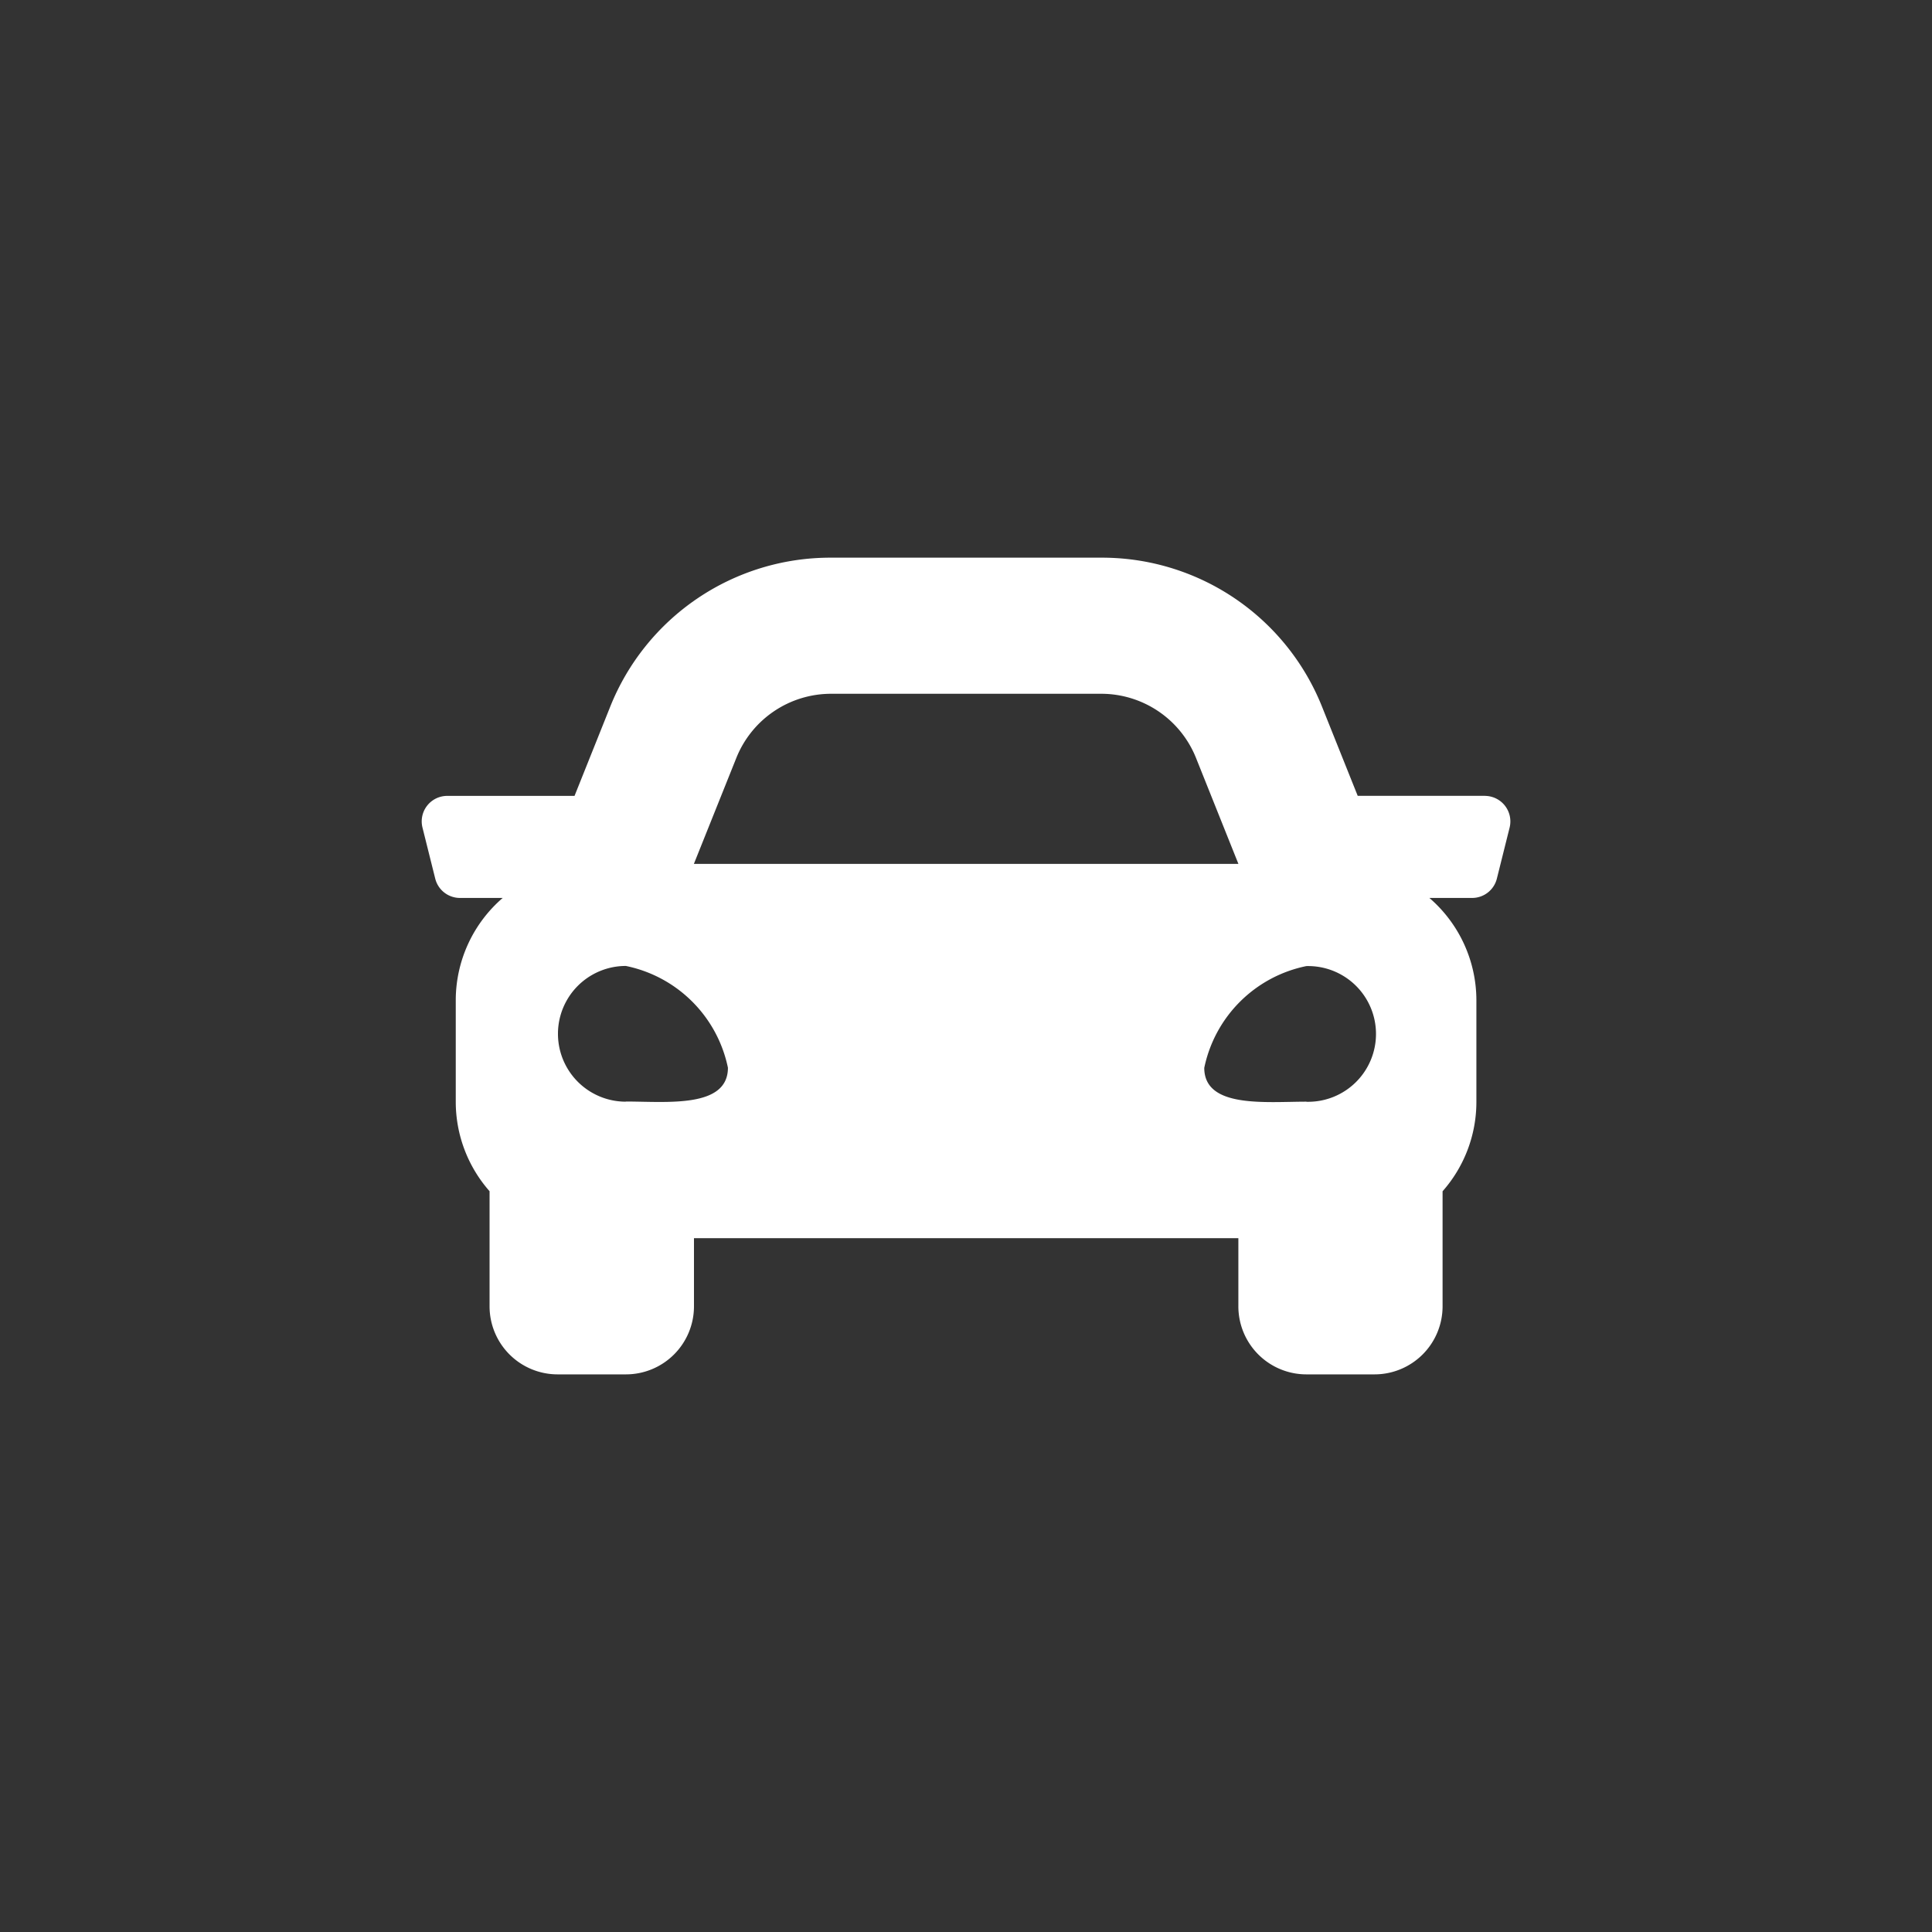
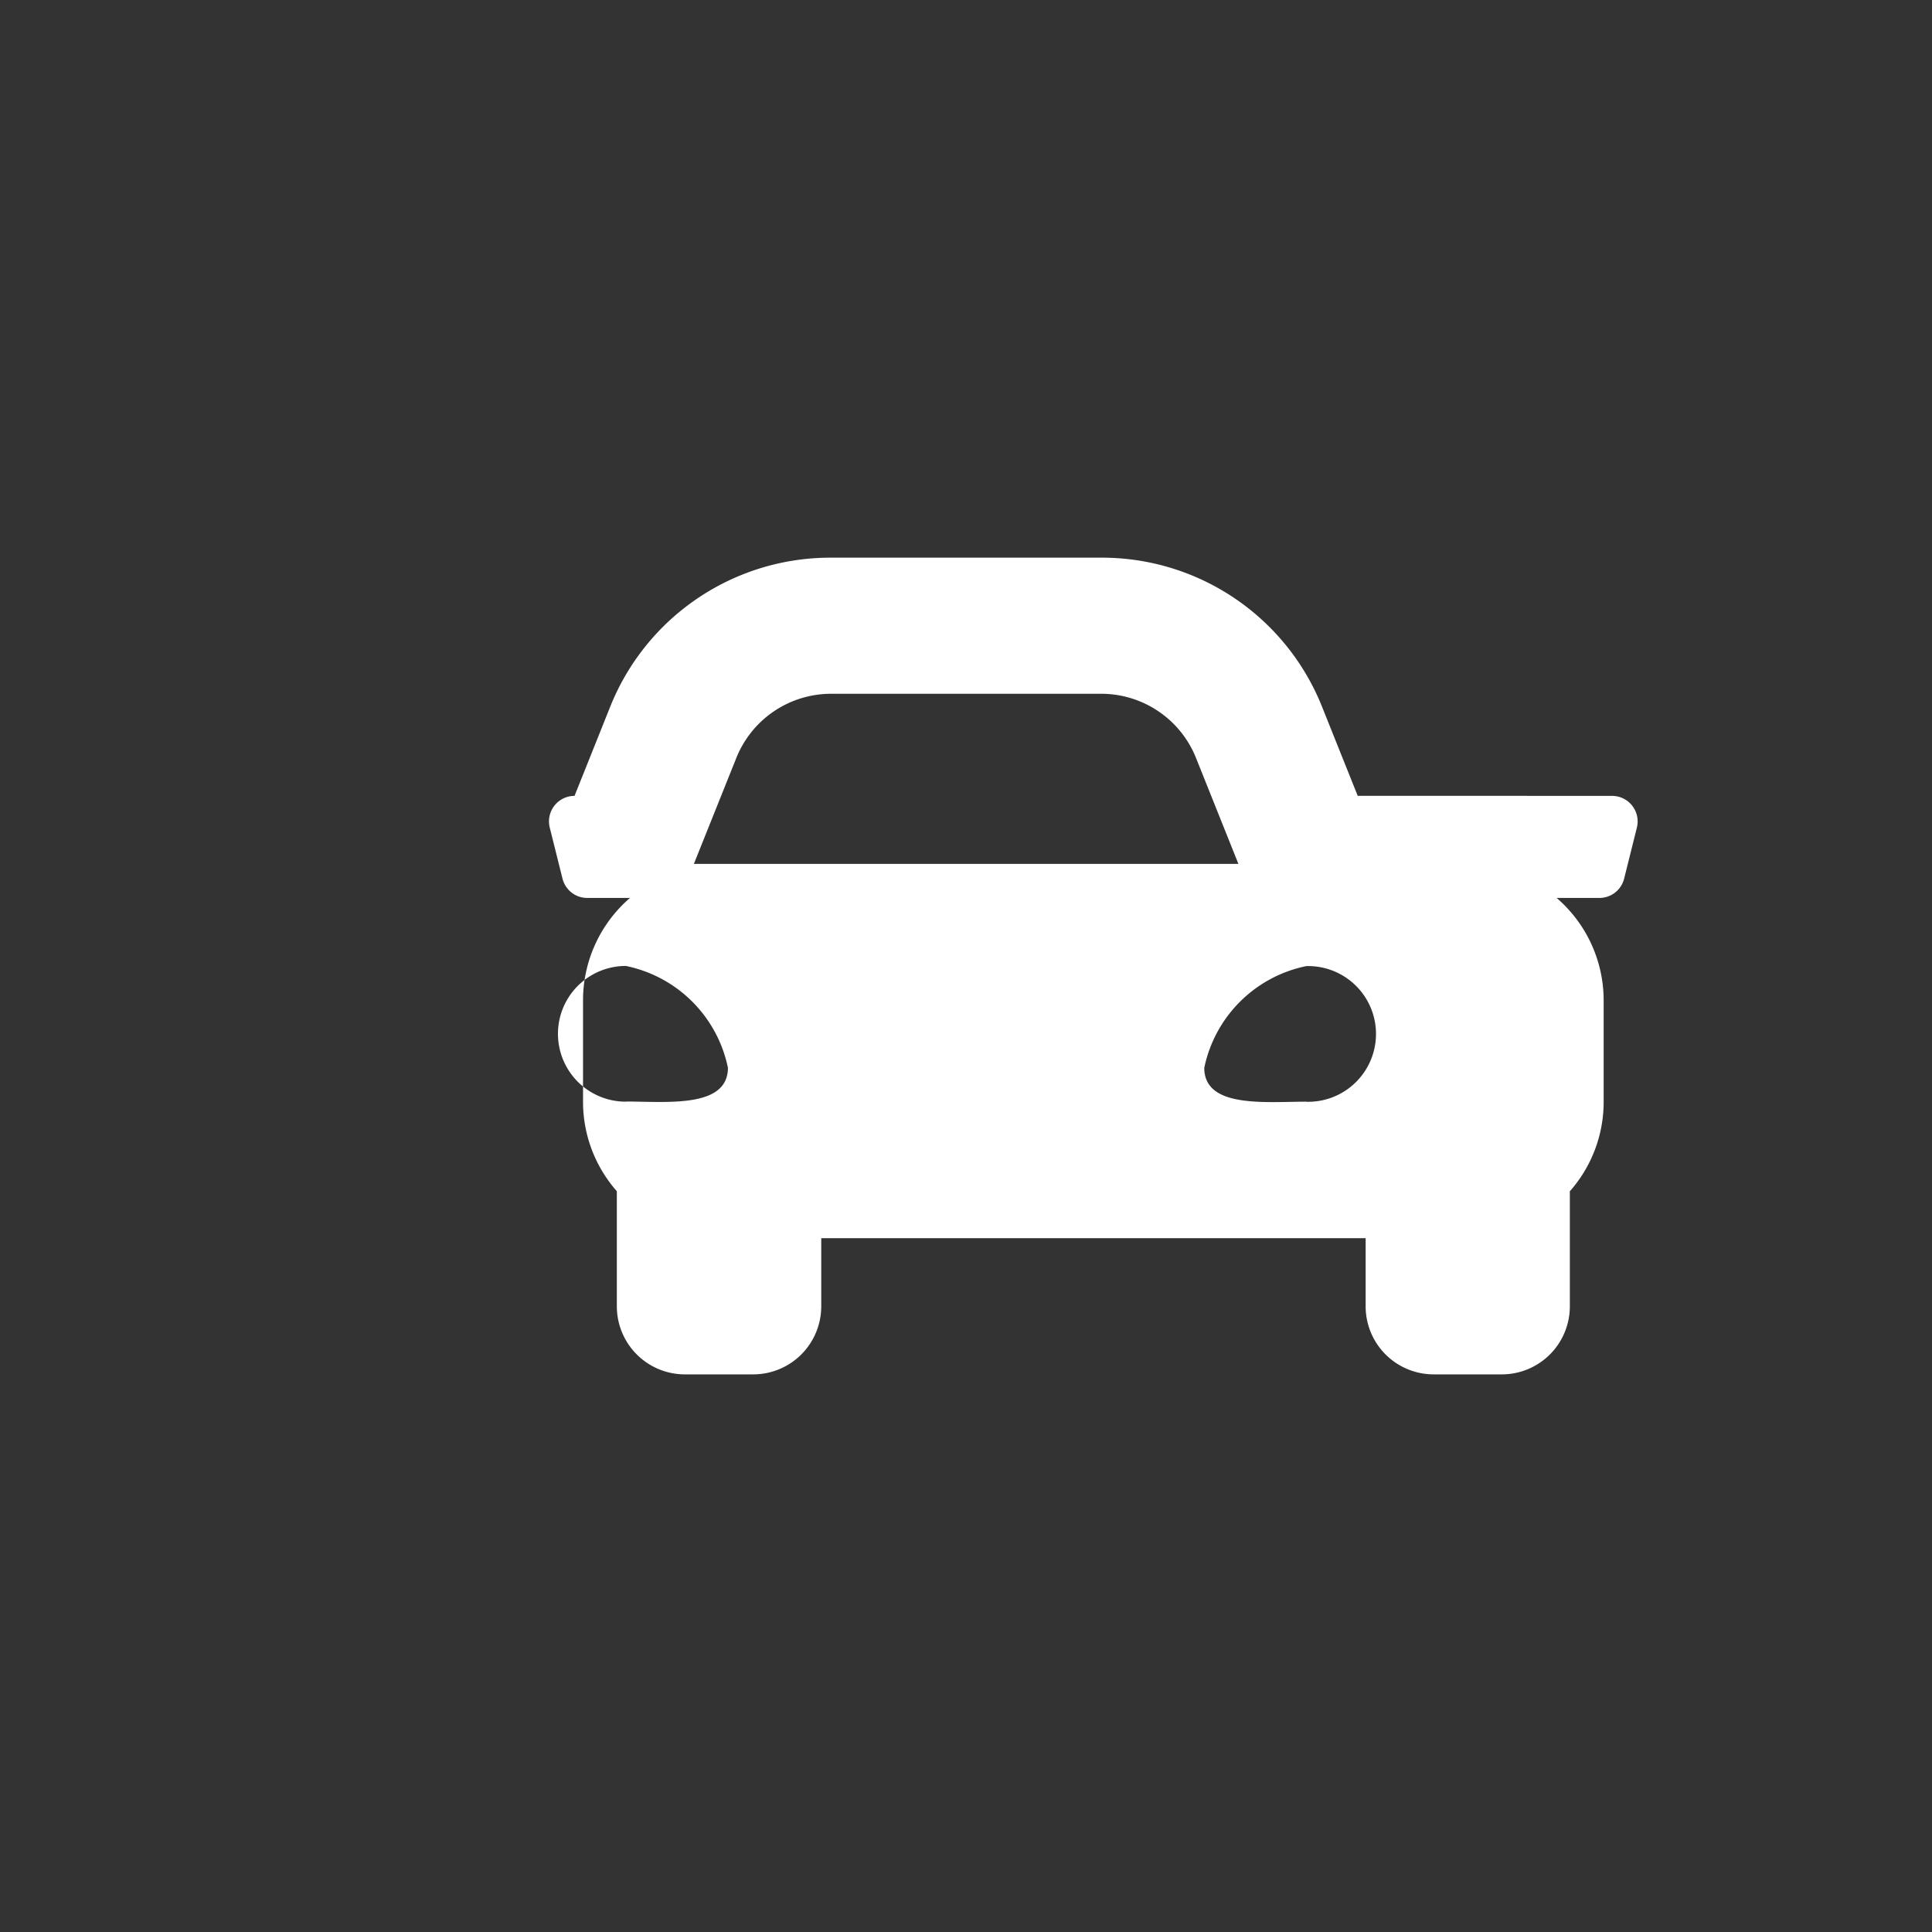
<svg xmlns="http://www.w3.org/2000/svg" id="svg3" version="1.1" height="40" width="40">
  <rect width="100%" height="100%" fill="#333333" stroke="none" />
-   <path d="M30.745 16.477H28.11l-.733-1.831a4.906 4.906 0 00-4.578-3.1h-5.592a4.908 4.908 0 00-4.579 3.1l-.733 1.832H9.26a.528.528 0 00-.513.656l.264 1.057a.528.528 0 00.513.4h.884a2.8 2.8 0 00-.972 2.113v2.113a2.8 2.8 0 00.7 1.846v2.383a1.409 1.409 0 001.41 1.409h1.412a1.409 1.409 0 001.41-1.41v-1.41h11.271v1.41a1.409 1.409 0 001.41 1.41h1.408a1.409 1.409 0 001.41-1.41v-2.381a2.793 2.793 0 00.7-1.846v-2.114a2.8 2.8 0 00-.973-2.113h.884a.528.528 0 00.513-.4l.264-1.057a.529.529 0 00-.513-.656zm-15.5-.785a2.114 2.114 0 011.962-1.328H22.8a2.114 2.114 0 011.962 1.328l.878 2.194H14.366zm-2.288 7.117a1.405 1.405 0 110-2.81 2.711 2.711 0 012.114 2.107c0 .843-1.268.7-2.113.7zm14.09 0c-.846 0-2.114.14-2.114-.7a2.711 2.711 0 012.113-2.107 1.405 1.405 0 110 2.809z" data-name="Tracé 413" id="Tracé_413" fill="#fff" />
+   <path d="M30.745 16.477H28.11l-.733-1.831a4.906 4.906 0 00-4.578-3.1h-5.592a4.908 4.908 0 00-4.579 3.1l-.733 1.832a.528.528 0 00-.513.656l.264 1.057a.528.528 0 00.513.4h.884a2.8 2.8 0 00-.972 2.113v2.113a2.8 2.8 0 00.7 1.846v2.383a1.409 1.409 0 001.41 1.409h1.412a1.409 1.409 0 001.41-1.41v-1.41h11.271v1.41a1.409 1.409 0 001.41 1.41h1.408a1.409 1.409 0 001.41-1.41v-2.381a2.793 2.793 0 00.7-1.846v-2.114a2.8 2.8 0 00-.973-2.113h.884a.528.528 0 00.513-.4l.264-1.057a.529.529 0 00-.513-.656zm-15.5-.785a2.114 2.114 0 011.962-1.328H22.8a2.114 2.114 0 011.962 1.328l.878 2.194H14.366zm-2.288 7.117a1.405 1.405 0 110-2.81 2.711 2.711 0 012.114 2.107c0 .843-1.268.7-2.113.7zm14.09 0c-.846 0-2.114.14-2.114-.7a2.711 2.711 0 012.113-2.107 1.405 1.405 0 110 2.809z" data-name="Tracé 413" id="Tracé_413" fill="#fff" />
</svg>